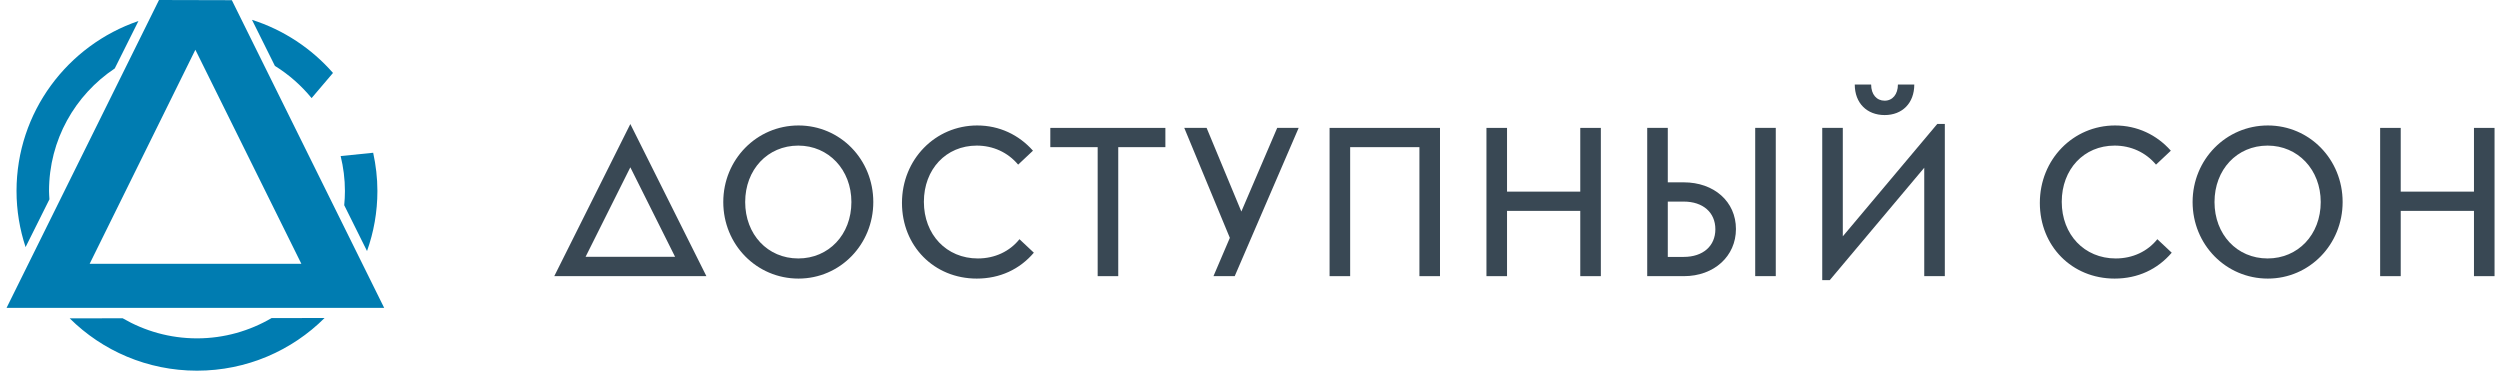
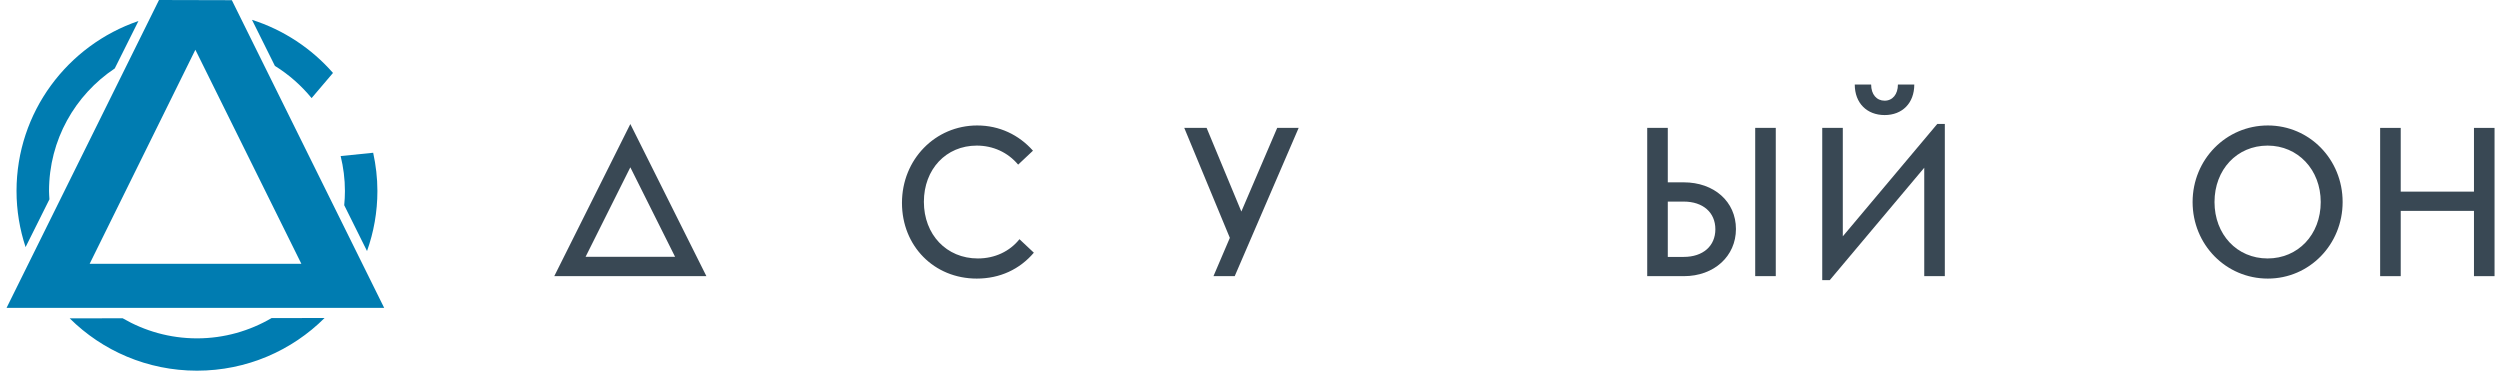
<svg xmlns="http://www.w3.org/2000/svg" width="315" height="47" viewBox="0 0 315 47" fill="none">
-   <path d="M100.612 35.102C105.854 35.102 110.036 30.808 110.036 25.455C110.036 20.074 105.854 15.809 100.612 15.809C95.343 15.809 91.133 20.102 91.133 25.455C91.133 30.836 95.343 35.102 100.612 35.102ZM100.584 32.565C96.709 32.565 93.893 29.526 93.893 25.455C93.893 21.385 96.709 18.346 100.584 18.346C104.404 18.346 107.276 21.385 107.276 25.455C107.276 29.582 104.404 32.565 100.584 32.565Z" fill="#394854" />
  <path d="M123.072 35.102C126 35.102 128.481 33.931 130.265 31.84L128.453 30.139C127.226 31.673 125.358 32.565 123.211 32.565C119.252 32.565 116.409 29.554 116.409 25.427C116.409 21.329 119.197 18.346 123.072 18.346C125.107 18.346 126.975 19.182 128.286 20.744L130.154 18.987C128.37 16.98 125.916 15.809 123.128 15.809C117.858 15.809 113.648 20.074 113.648 25.567C113.648 31.004 117.691 35.102 123.072 35.102Z" fill="#394854" />
-   <path d="M138.306 18.541V34.795H140.899V18.541H146.838V16.115H132.34V18.541H138.306Z" fill="#394854" />
  <path d="M154.96 29.972L152.897 34.795H155.574L163.631 16.115H160.927L156.41 26.654L152.033 16.115H149.217L154.96 29.972Z" fill="#394854" />
-   <path d="M167.527 16.115V34.795H170.12V18.541H178.847V34.795H181.44V16.115H167.527Z" fill="#394854" />
-   <path d="M187.293 16.115V34.795H189.886V26.571H199.114V34.795H201.707V16.115H199.114V24.145H189.886V16.115H187.293Z" fill="#394854" />
  <path d="M207.549 16.115V34.795H212.177C215.969 34.795 218.729 32.286 218.729 28.857C218.729 25.4 215.969 22.974 212.149 22.974H210.142V16.115H207.549ZM212.149 32.37H210.142V25.4H212.149C214.575 25.4 216.136 26.766 216.136 28.885C216.136 31.004 214.575 32.37 212.149 32.37ZM221.155 16.115V34.795H223.748V16.115H221.155Z" fill="#394854" />
  <path d="M229.602 16.115V35.297H230.55L242.455 21.134V34.795H245.048V15.613H244.1L232.194 29.777V16.115H229.602ZM237.464 14.498C239.694 14.498 241.2 12.992 241.2 10.65H239.137C239.137 11.877 238.468 12.686 237.464 12.686C236.46 12.686 235.763 11.905 235.763 10.65H233.7C233.7 12.992 235.233 14.498 237.464 14.498Z" fill="#394854" />
-   <path d="M266.443 35.102C269.371 35.102 271.852 33.931 273.637 31.84L271.824 30.139C270.598 31.673 268.729 32.565 266.583 32.565C262.624 32.565 259.78 29.554 259.78 25.427C259.78 21.329 262.568 18.346 266.443 18.346C268.479 18.346 270.347 19.182 271.657 20.744L273.525 18.987C271.741 16.98 269.287 15.809 266.499 15.809C261.23 15.809 257.02 20.074 257.02 25.567C257.02 31.004 261.062 35.102 266.443 35.102Z" fill="#394854" />
  <path d="M285.747 35.102C290.989 35.102 295.171 30.808 295.171 25.455C295.171 20.074 290.989 15.809 285.747 15.809C280.478 15.809 276.268 20.102 276.268 25.455C276.268 30.836 280.478 35.102 285.747 35.102ZM285.719 32.565C281.844 32.565 279.028 29.526 279.028 25.455C279.028 21.385 281.844 18.346 285.719 18.346C289.539 18.346 292.411 21.385 292.411 25.455C292.411 29.582 289.539 32.565 285.719 32.565Z" fill="#394854" />
  <path d="M299.898 16.115V34.795H302.491V26.571H311.72V34.795H314.313V16.115H311.72V24.145H302.491V16.115H299.898Z" fill="#394854" />
  <path fill-rule="evenodd" clip-rule="evenodd" d="M69.838 34.795H89.006L79.422 15.627L69.838 34.795ZM73.785 32.355H85.059L79.422 21.082L73.785 32.355Z" fill="#394854" />
  <path fill-rule="evenodd" clip-rule="evenodd" d="M31.75 2.498L34.637 8.302C36.398 9.392 37.956 10.769 39.262 12.36L41.957 9.19C39.263 6.114 35.746 3.771 31.75 2.498ZM17.444 2.648C8.509 5.699 2.082 14.131 2.082 24.064C2.082 26.534 2.489 28.909 3.223 31.135L6.229 25.112C6.209 24.763 6.178 24.418 6.178 24.064C6.178 17.627 9.463 11.957 14.458 8.626L17.444 2.648ZM47.02 19.247L42.921 19.664C43.267 21.074 43.461 22.546 43.461 24.064C43.461 24.668 43.428 25.267 43.372 25.857L46.245 31.633C47.089 29.265 47.553 26.72 47.553 24.064C47.553 22.409 47.358 20.801 47.02 19.247ZM40.898 40.068L34.22 40.078C31.457 41.691 28.253 42.633 24.819 42.633C21.402 42.633 18.209 41.7 15.456 40.102L8.781 40.112C12.892 44.187 18.561 46.705 24.819 46.705C31.1 46.705 36.784 44.168 40.898 40.068Z" fill="#007CB1" />
  <path fill-rule="evenodd" clip-rule="evenodd" d="M29.212 0.023L48.405 38.789H0.828L20.035 0L29.212 0.023ZM24.617 6.269L11.297 33.236H37.971L24.617 6.269Z" fill="#007CB1" />
</svg>